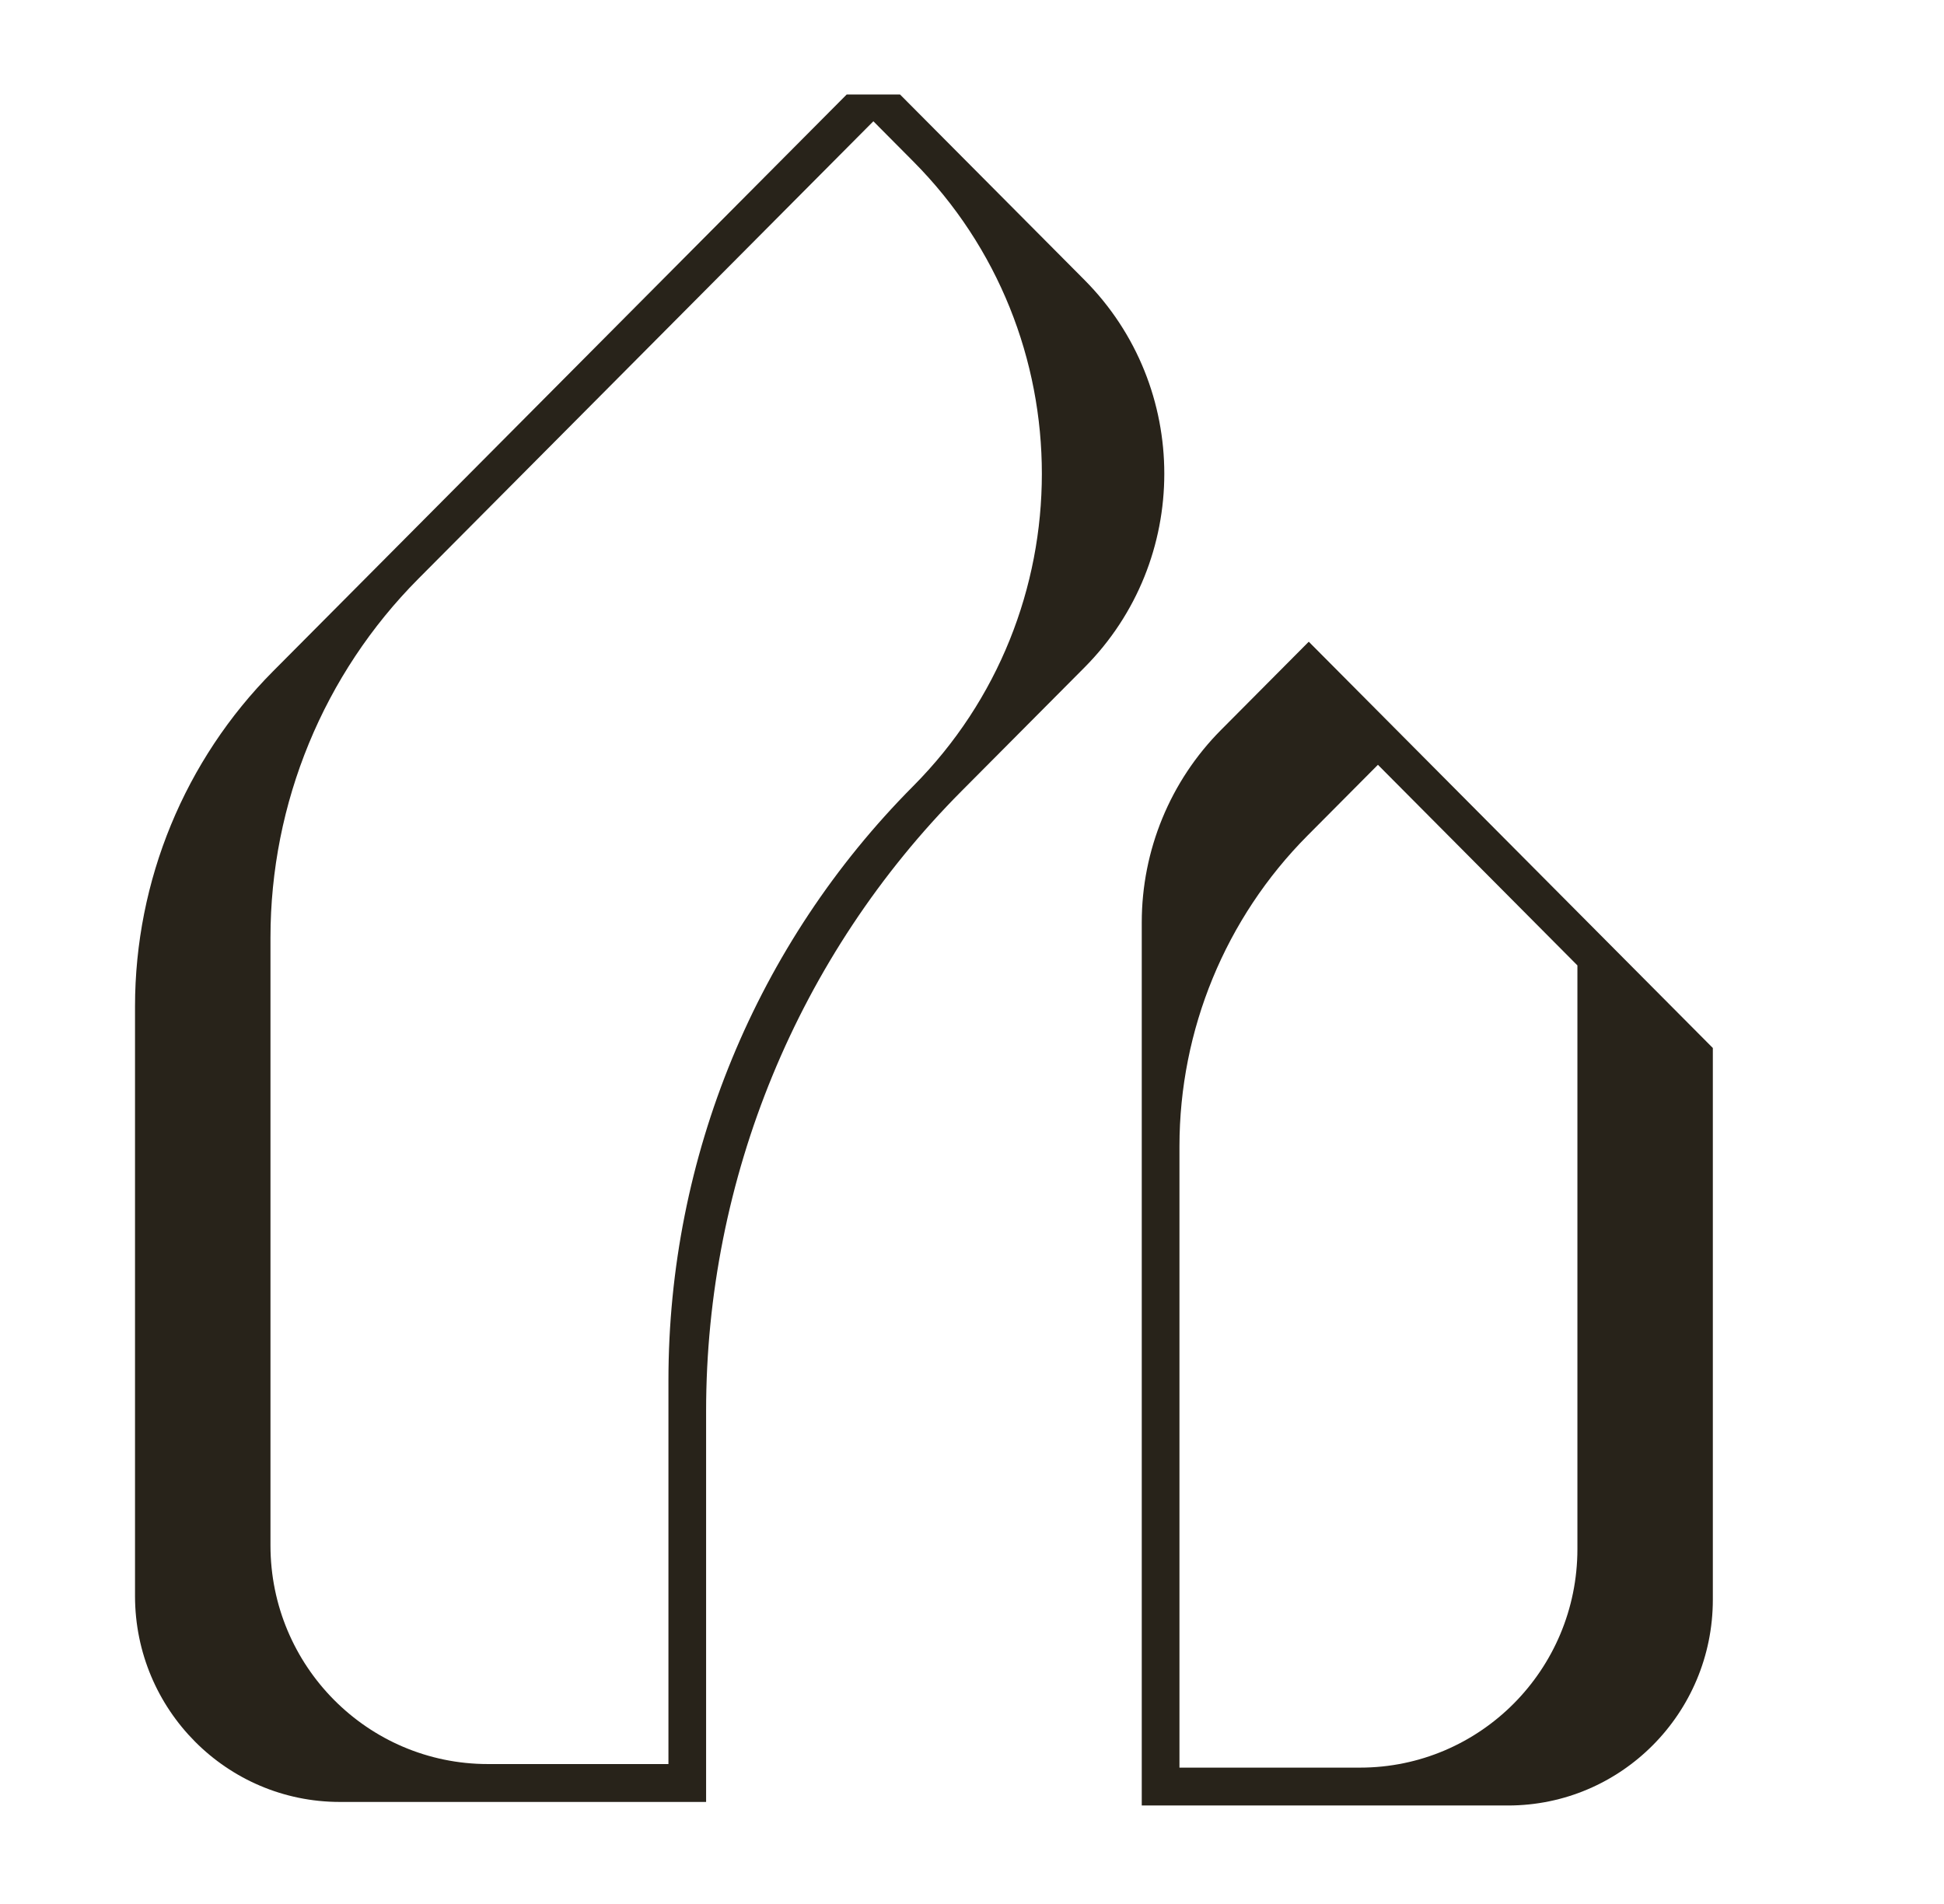
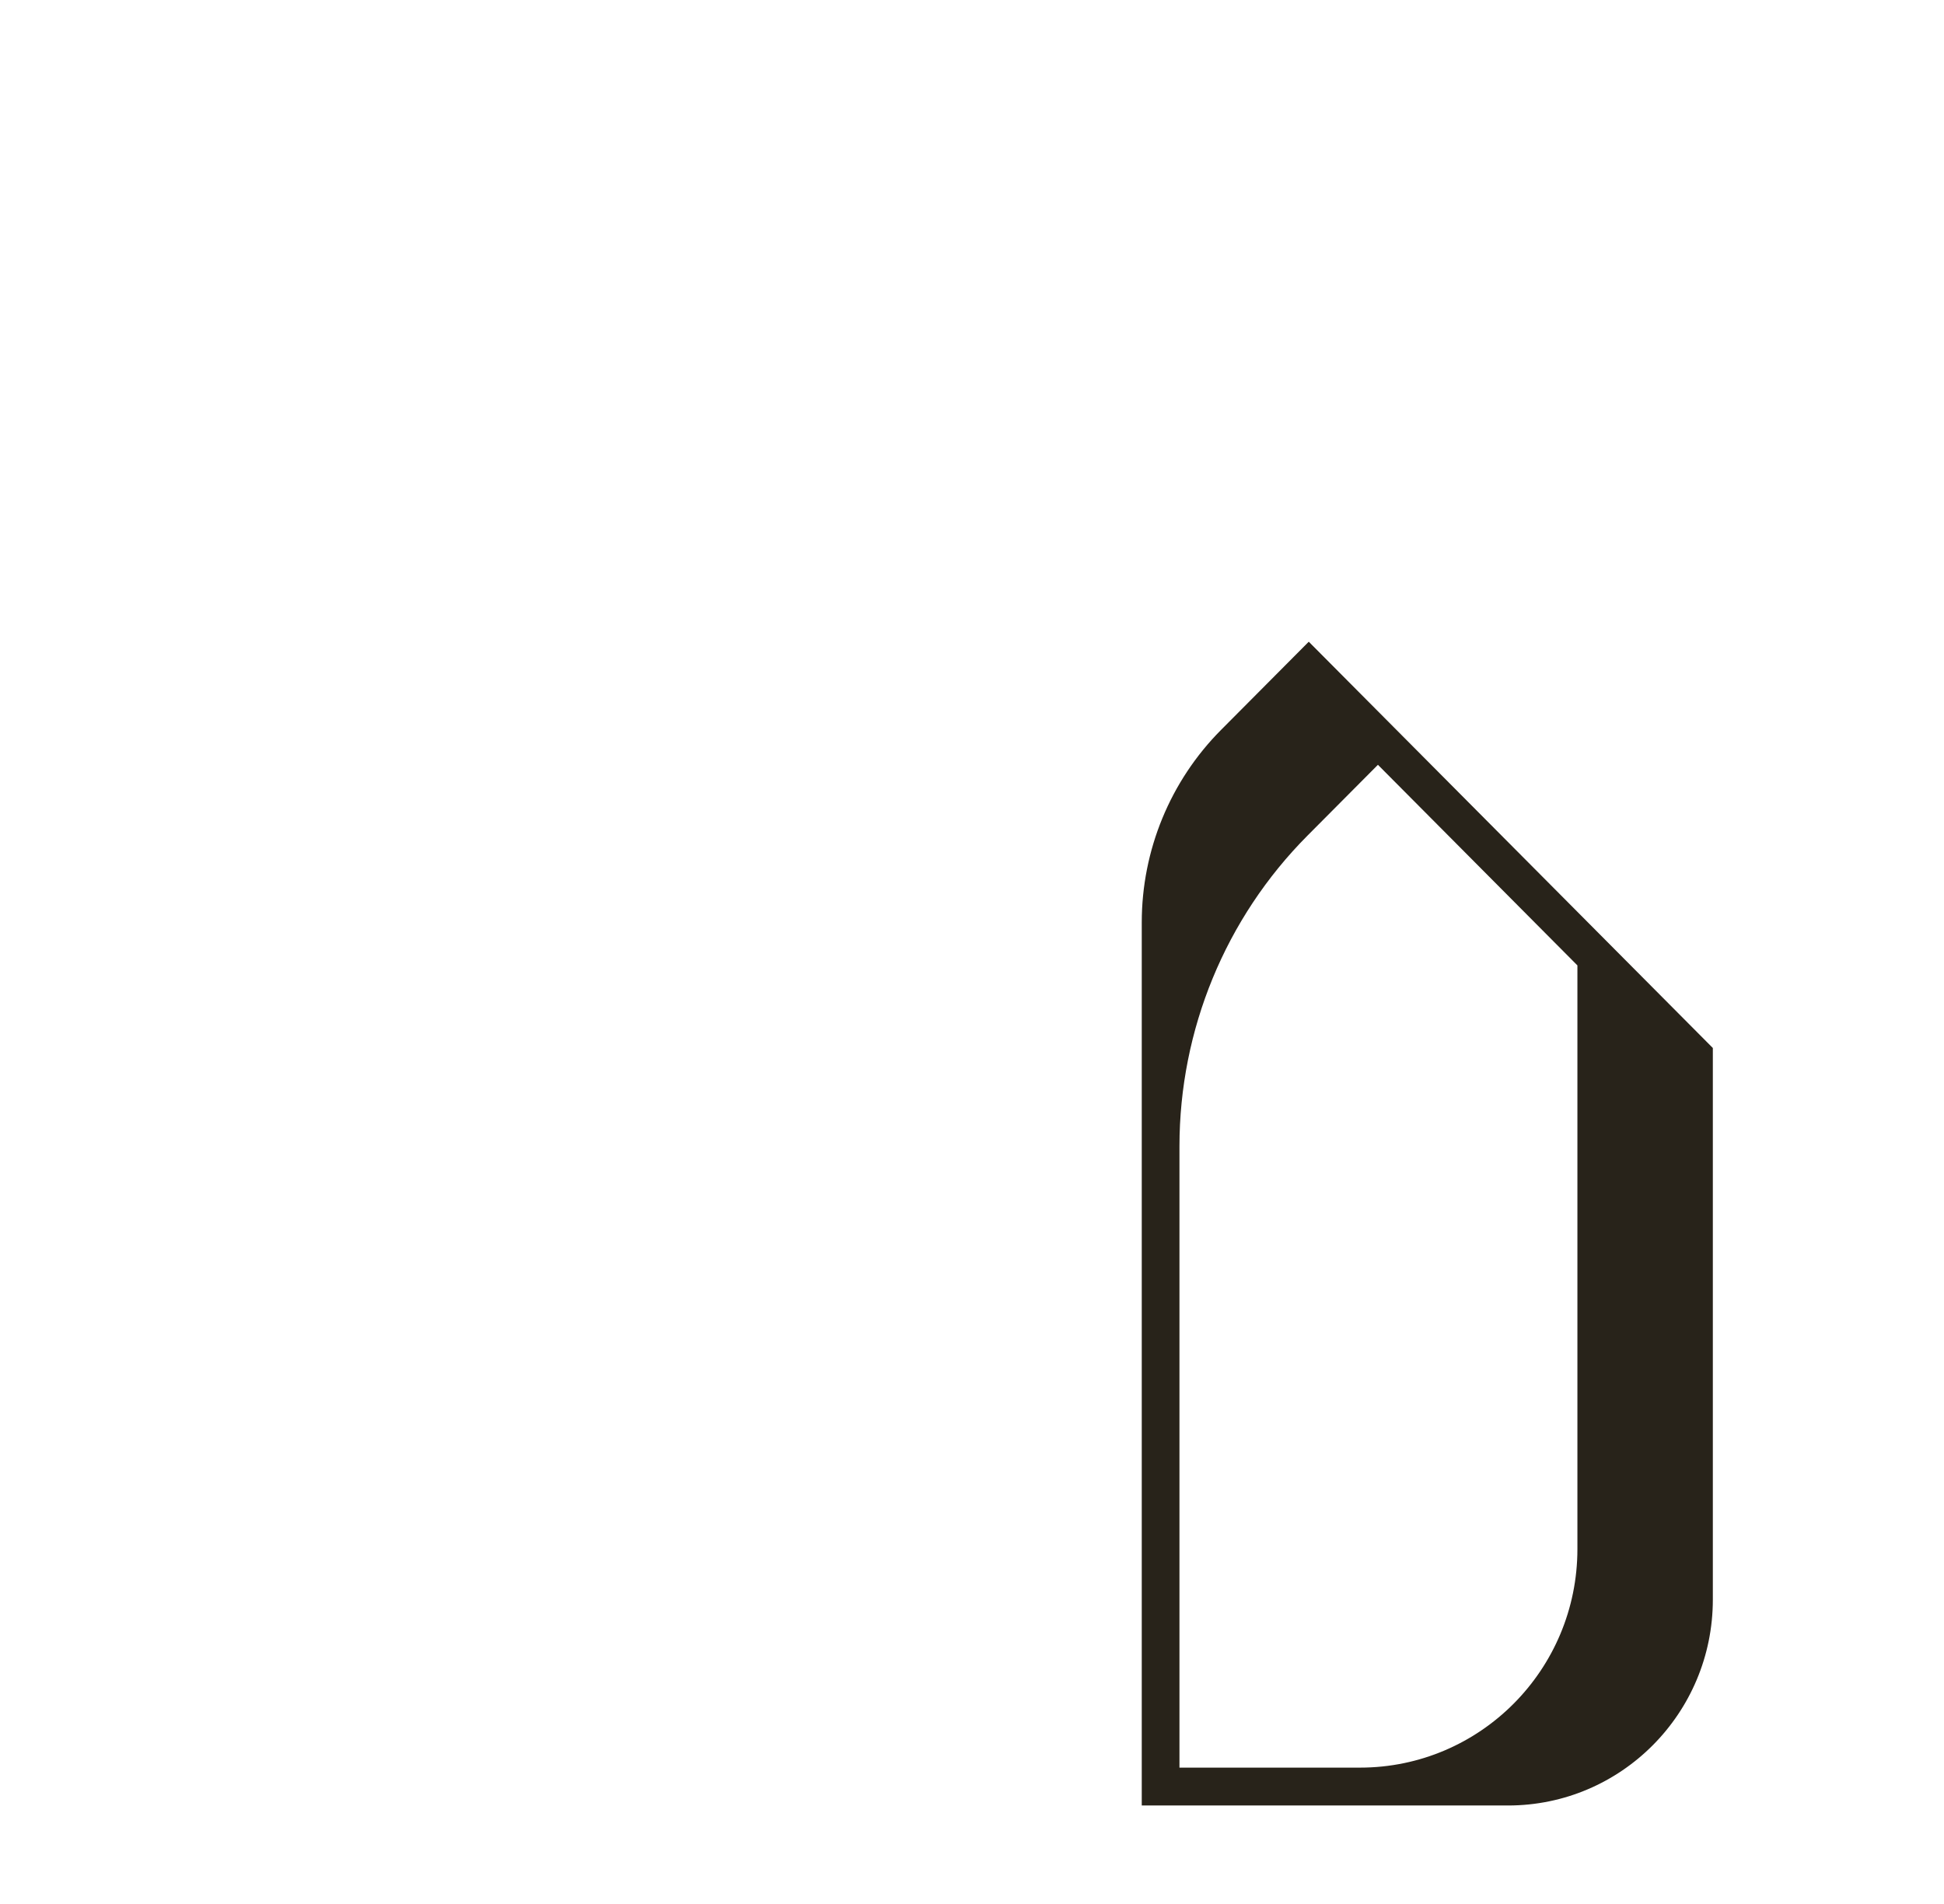
<svg xmlns="http://www.w3.org/2000/svg" width="99" height="97" viewBox="0 0 99 97" fill="none">
  <g id="apresentaÃ§Ã£o meu mivita_Prancheta 1 cÃ³pia 34">
-     <path id="Vector" d="M17.308 91.782H35.959V71.879C35.959 60.031 40.639 48.668 48.97 40.291L55.228 33.998C60.648 28.547 60.648 19.709 55.228 14.259L45.835 4.813H43.119L13.909 34.187C9.406 38.716 6.876 44.858 6.876 51.263V81.291C6.876 87.085 11.546 91.782 17.307 91.782H17.308ZM13.774 47.757C13.774 40.903 16.482 34.331 21.3 29.485L44.477 6.177L46.505 8.218C55.243 17.007 55.242 31.255 46.503 40.043C38.523 48.068 34.041 58.952 34.041 70.302V89.852H24.847C18.732 89.852 13.774 84.867 13.774 78.716V47.758V47.757Z" fill="#28231A" />
    <path id="Vector_2" d="M58.145 91.963H76.797C82.558 91.963 87.228 87.266 87.228 81.473V53.38L66.65 32.686L62.184 37.177C59.597 39.779 58.145 43.306 58.145 46.985V91.963ZM60.065 58.389C60.065 52.453 62.409 46.762 66.582 42.565L70.172 38.955L80.331 49.173V78.898C80.331 85.049 75.374 90.034 69.258 90.034H60.065V58.389V58.389Z" fill="#28231A" />
  </g>
</svg>